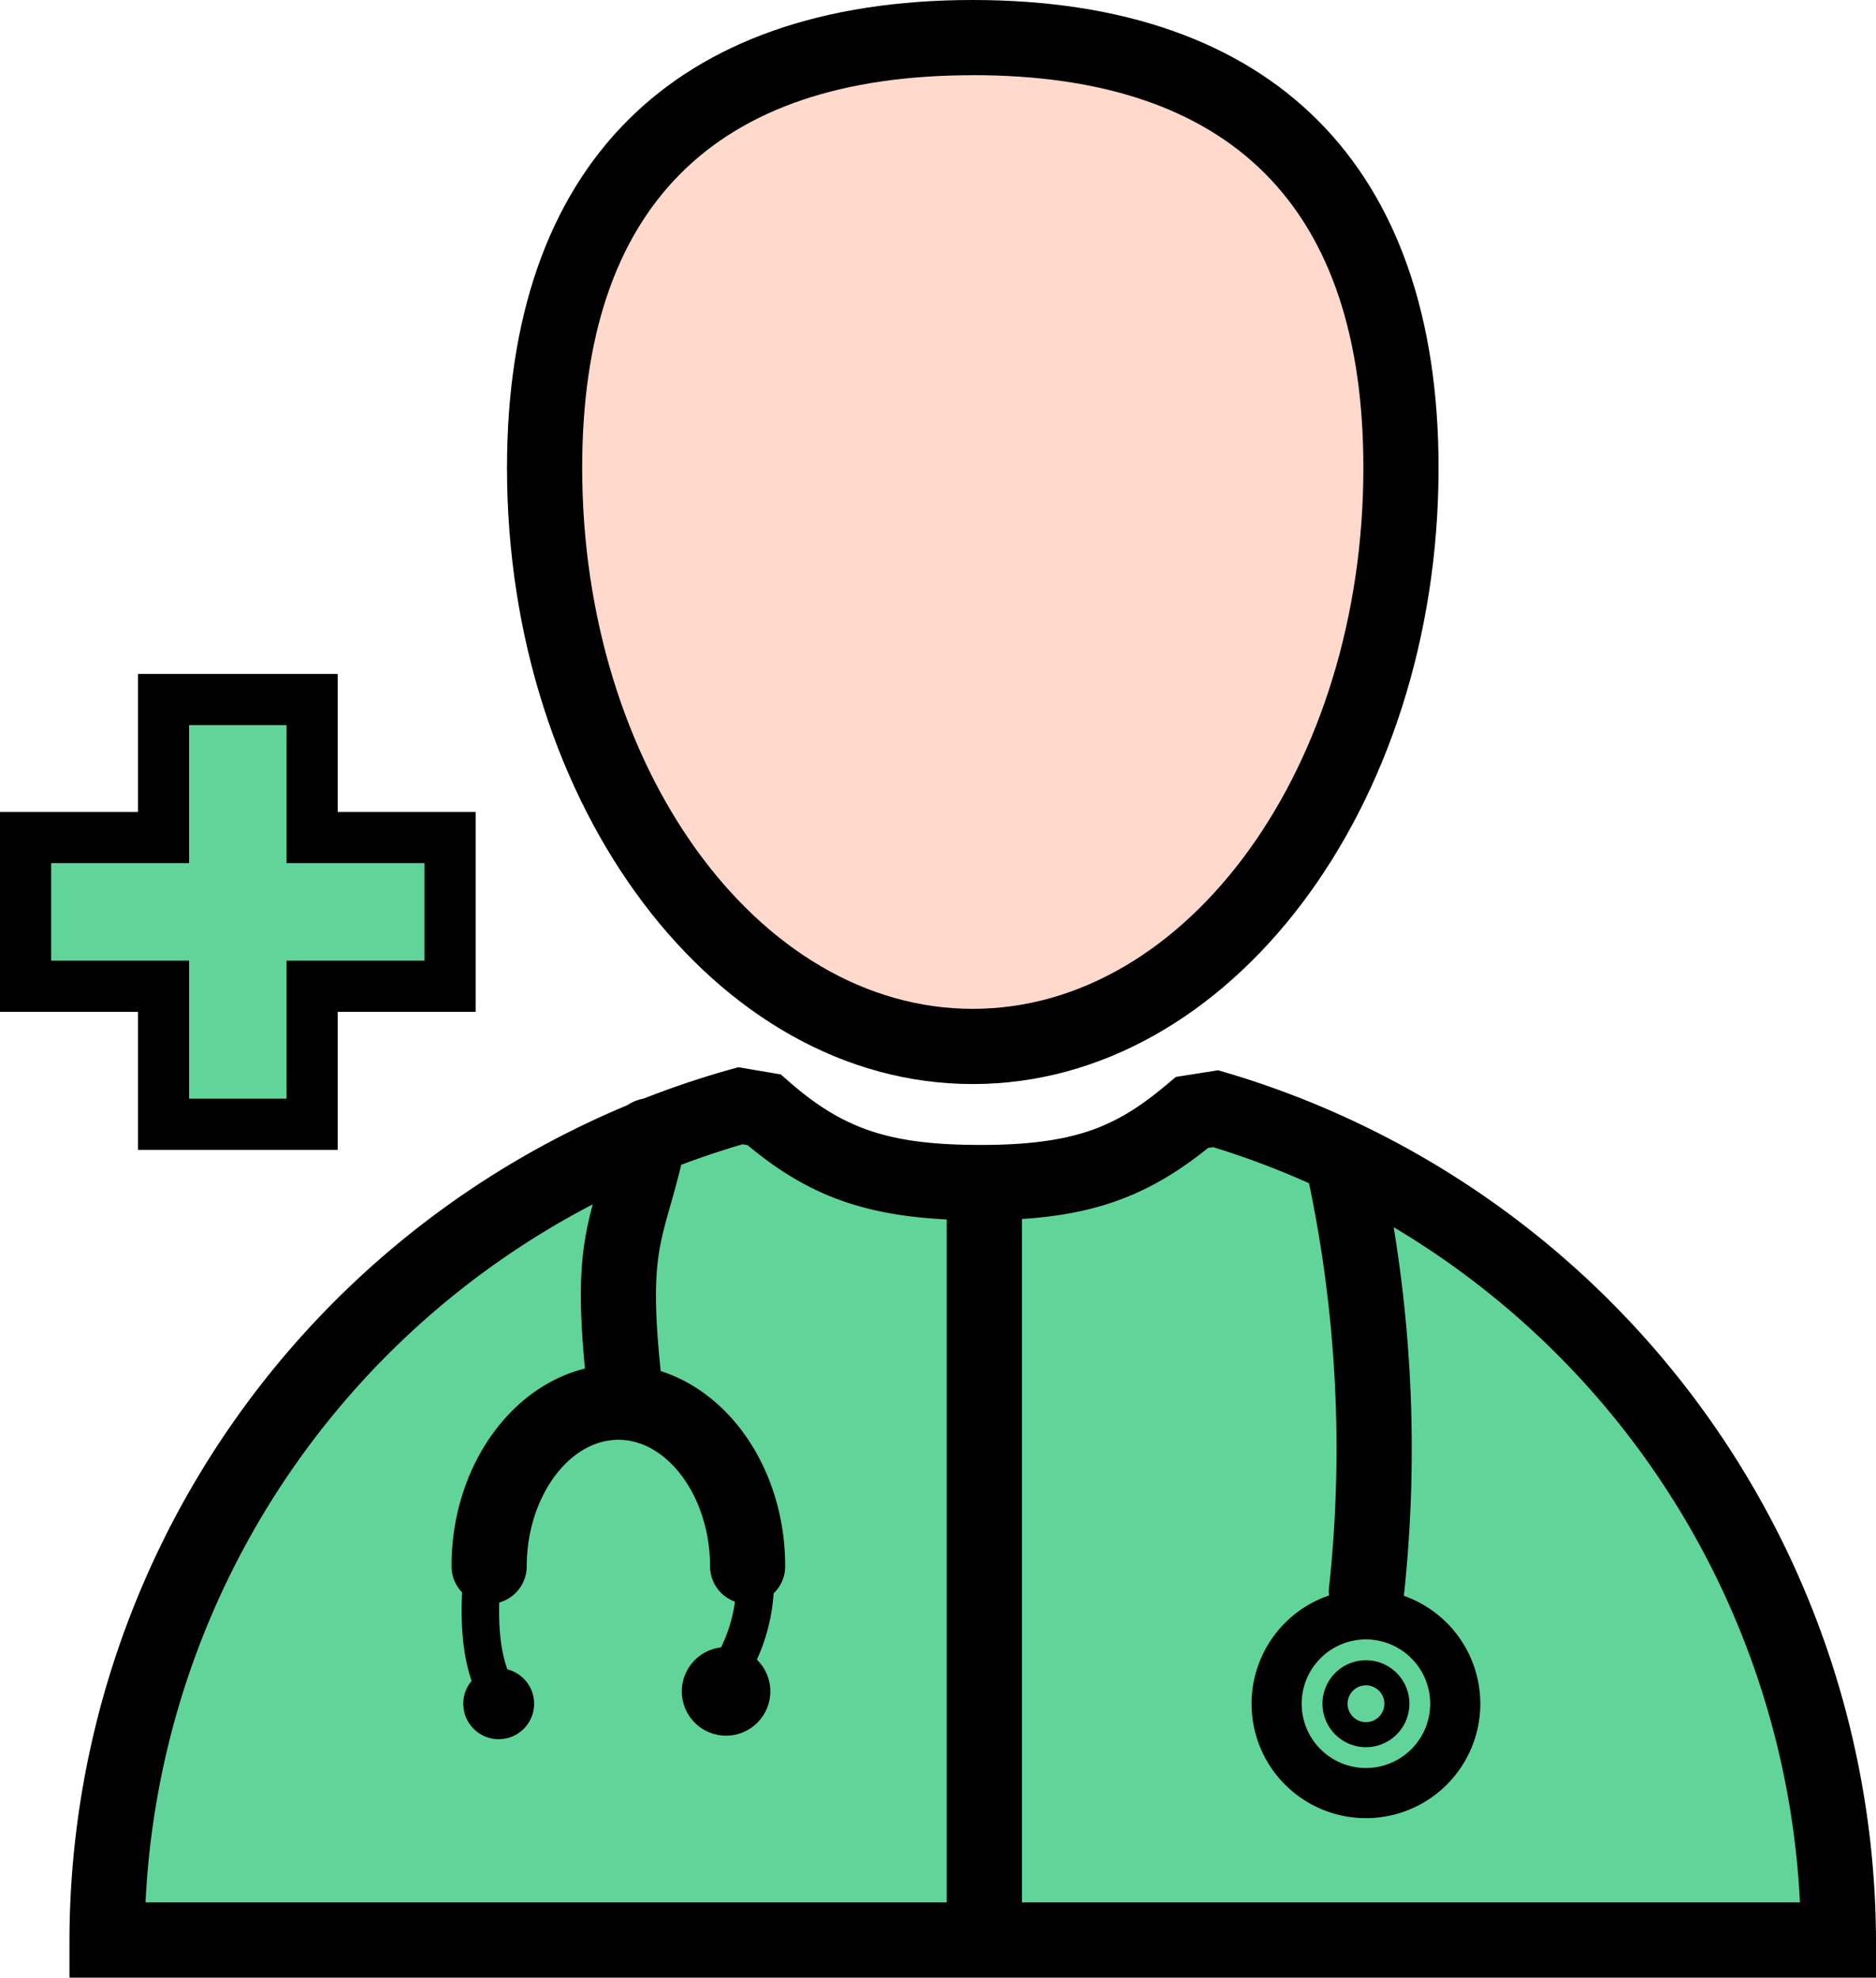
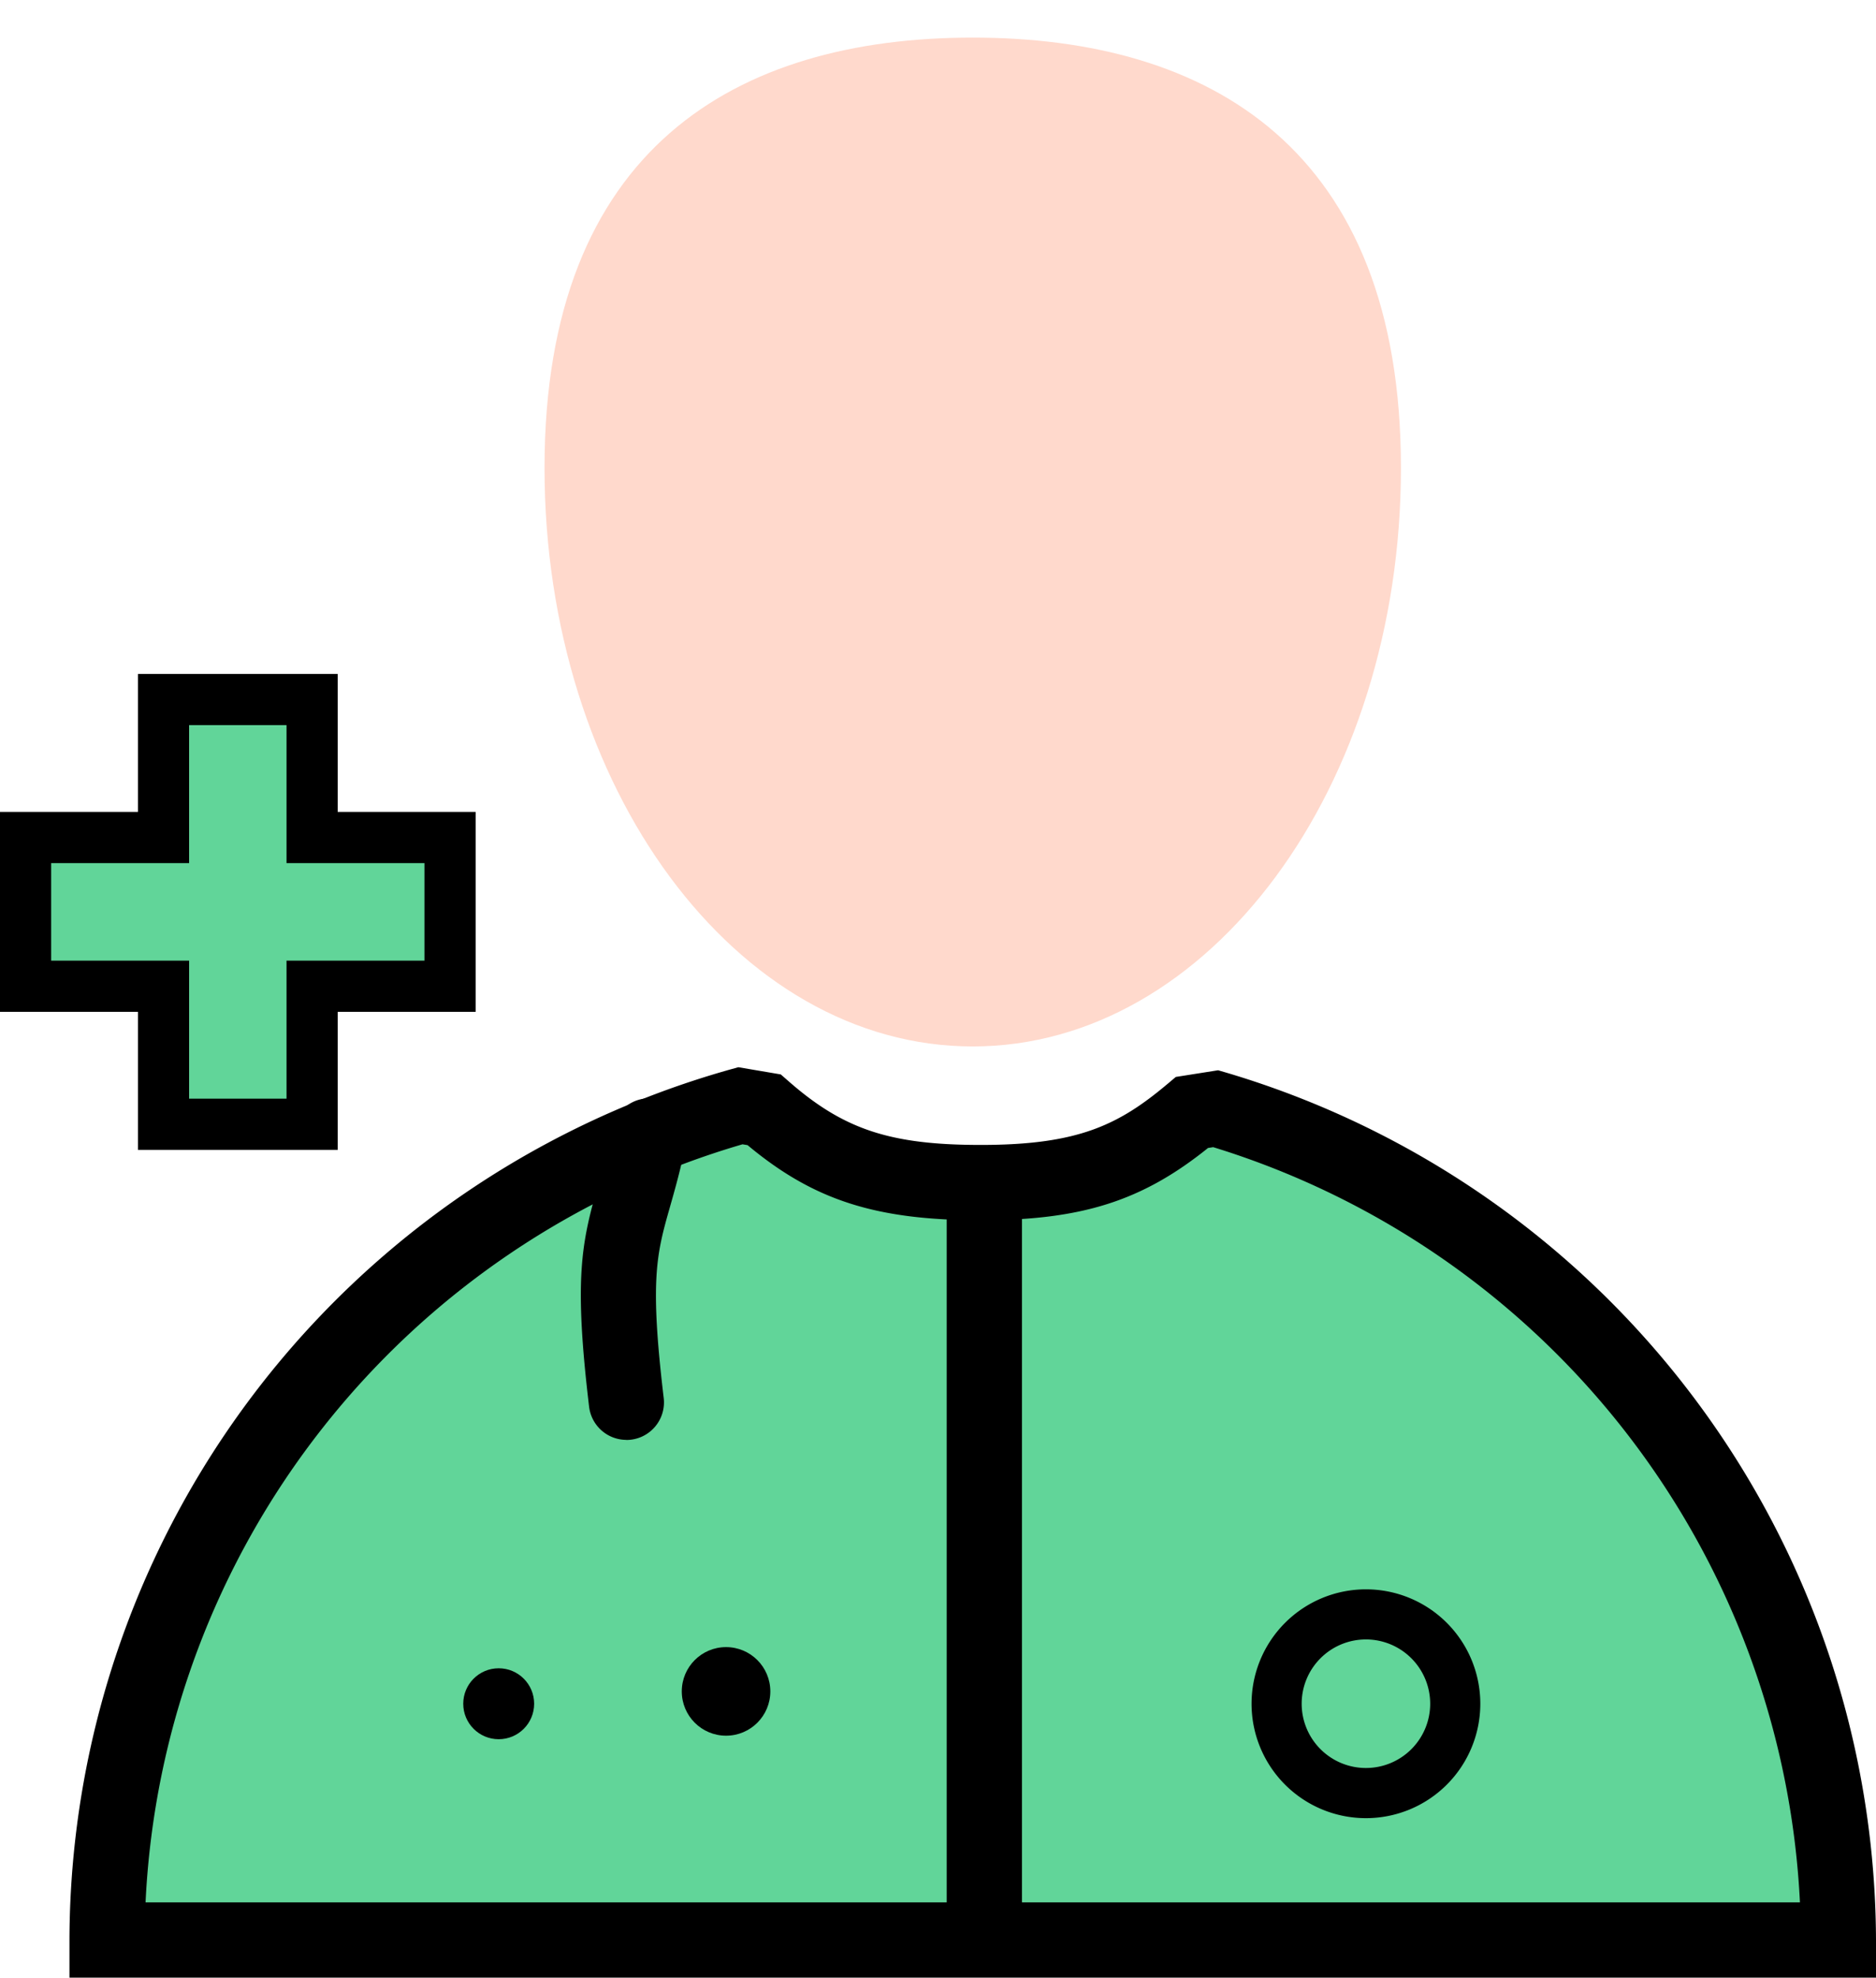
<svg xmlns="http://www.w3.org/2000/svg" width="62.33" height="65.686" viewBox="0 0 62.33 65.686">
  <g id="Group_22332" data-name="Group 22332" transform="translate(-53.706 -1104.772)">
    <g id="doctor-3" transform="translate(56.015 1104.772)">
      <path id="Path_19125" data-name="Path 19125" d="M60.908,27.853c0-10.612-6.37-14.292-14.227-14.292s-14.227,3.68-14.227,14.292,6.37,19.215,14.226,19.215S60.908,38.465,60.908,27.853Z" transform="translate(-16.671 -12.312)" fill="#ffd9cc" />
-       <path id="Path_19126" data-name="Path 19126" d="M46.431,48.066c-8.533,0-15.475-9.18-15.475-20.464,0-10.022,5.5-15.541,15.475-15.541S61.907,17.58,61.907,27.6C61.907,38.886,54.964,48.066,46.431,48.066Zm0-33.507c-8.611,0-12.977,4.389-12.977,13.043,0,9.906,5.822,17.966,12.977,17.966S59.409,37.508,59.409,27.6c0-8.654-4.367-13.043-12.978-13.043Z" transform="translate(-16.42 -12.061)" />
      <path id="Path_19127" data-name="Path 19127" d="M36.042,56.159A28.774,28.774,0,0,0,15,83.873H72.524A28.774,28.774,0,0,0,51.834,56.259l-.786.124c-1.99,1.675-3.677,2.328-7.017,2.328-3.412,0-5.213-.679-7.2-2.418l-.786-.133Z" transform="translate(-13.752 -19.436)" fill="#61d599" />
      <path id="Path_19128" data-name="Path 19128" d="M73.522,84.865H13.5V83.616A30.1,30.1,0,0,1,35.456,54.7l.269-.074,1.408.239.266.232c1.827,1.6,3.378,2.11,6.381,2.11,3.228,0,4.575-.656,6.212-2.034l.266-.224,1.406-.222.268.078a30.162,30.162,0,0,1,21.59,28.813v1.248Zm-57.495-2.5H70.995A27.665,27.665,0,0,0,51.5,57.281l-.171.027c-2.191,1.764-4.21,2.4-7.547,2.4-3.478,0-5.552-.658-7.752-2.494l-.168-.028A27.6,27.6,0,0,0,16.028,82.367Z" transform="translate(-13.501 -19.18)" />
-       <path id="Path_19129" data-name="Path 19129" d="M38.581,72.861a1.249,1.249,0,0,1-1.249-1.249c0-2.275-1.395-4.2-3.045-4.2s-3.045,1.922-3.045,4.2a1.249,1.249,0,0,1-2.5,0c0-3.692,2.487-6.7,5.543-6.7s5.544,3,5.544,6.7A1.249,1.249,0,0,1,38.581,72.861Zm20.564.839A1.249,1.249,0,0,1,57.9,72.3,43.01,43.01,0,0,0,57.171,58.6a1.249,1.249,0,1,1,2.443-.518A45.508,45.508,0,0,1,60.384,72.6a1.248,1.248,0,0,1-1.238,1.1Z" transform="translate(-16.05 -19.592)" />
      <path id="Path_19130" data-name="Path 19130" d="M35.415,67.21a1.249,1.249,0,0,1-1.238-1.1c-.508-4.25-.252-5.43.282-7.312.15-.526.32-1.123.487-1.914a1.249,1.249,0,1,1,2.443.518c-.185.874-.367,1.515-.528,2.079-.436,1.536-.677,2.383-.206,6.332a1.248,1.248,0,0,1-1.241,1.4ZM59.987,79.774a3.8,3.8,0,1,1,3.8-3.8A3.8,3.8,0,0,1,59.987,79.774Zm0-5.936a2.135,2.135,0,1,0,2.135,2.134A2.137,2.137,0,0,0,59.987,73.838Z" transform="translate(-16.913 -19.387)" />
-       <path id="Path_19131" data-name="Path 19131" d="M59.192,80.255a1.444,1.444,0,1,1,1.444-1.444A1.445,1.445,0,0,1,59.192,80.255Zm0-2.054a.611.611,0,1,0,.612.61.611.611,0,0,0-.612-.61Zm-20.727.026-1.039-.693a5.069,5.069,0,0,0,.637-4.268l1.172-.433A6.3,6.3,0,0,1,38.465,78.227Zm-8.835.2c-.95-2.044-.211-5.373-.179-5.514l1.218.276c-.007.031-.677,3.055.093,4.711Z" transform="translate(-16.118 -22.225)" />
      <ellipse id="Ellipse_1675" data-name="Ellipse 1675" cx="1.178" cy="1.178" rx="1.178" ry="1.178" transform="translate(13.082 55.409)" />
      <ellipse id="Ellipse_1676" data-name="Ellipse 1676" cx="1.471" cy="1.471" rx="1.471" ry="1.471" transform="translate(20.343 54.706)" />
      <path id="Path_19132" data-name="Path 19132" d="M48.5,59.694H51V83.745H48.5Z" transform="translate(-19.355 -20.028)" />
    </g>
    <path id="Path_19133" data-name="Path 19133" d="M128.562,171.177h-4.937v4.583h-4.583V180.7h4.583v4.583h4.937V180.7h4.583V175.76h-4.583Z" transform="translate(-64.486 956.829)" fill="#61d599" stroke="#000" stroke-width="1.7" />
  </g>
</svg>